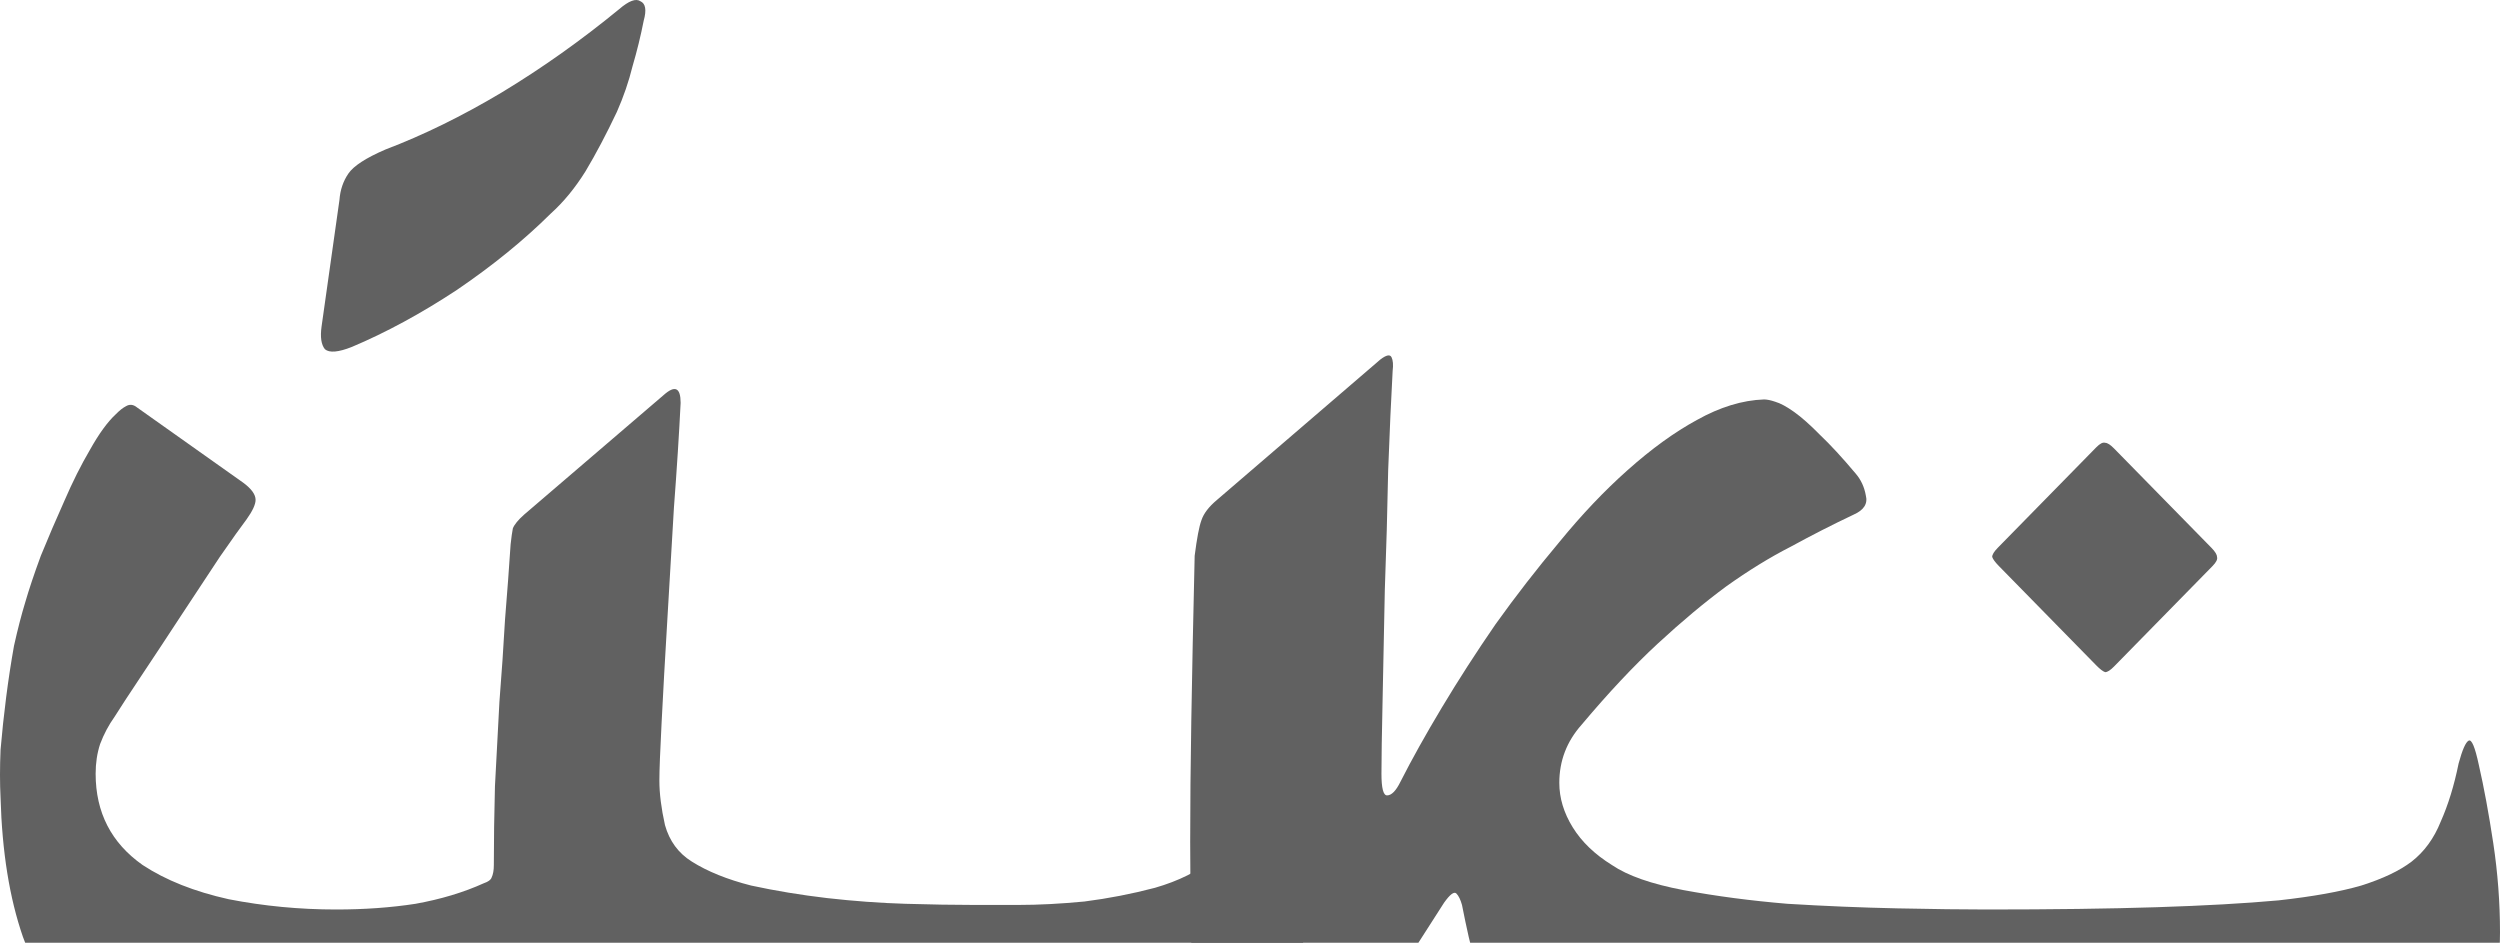
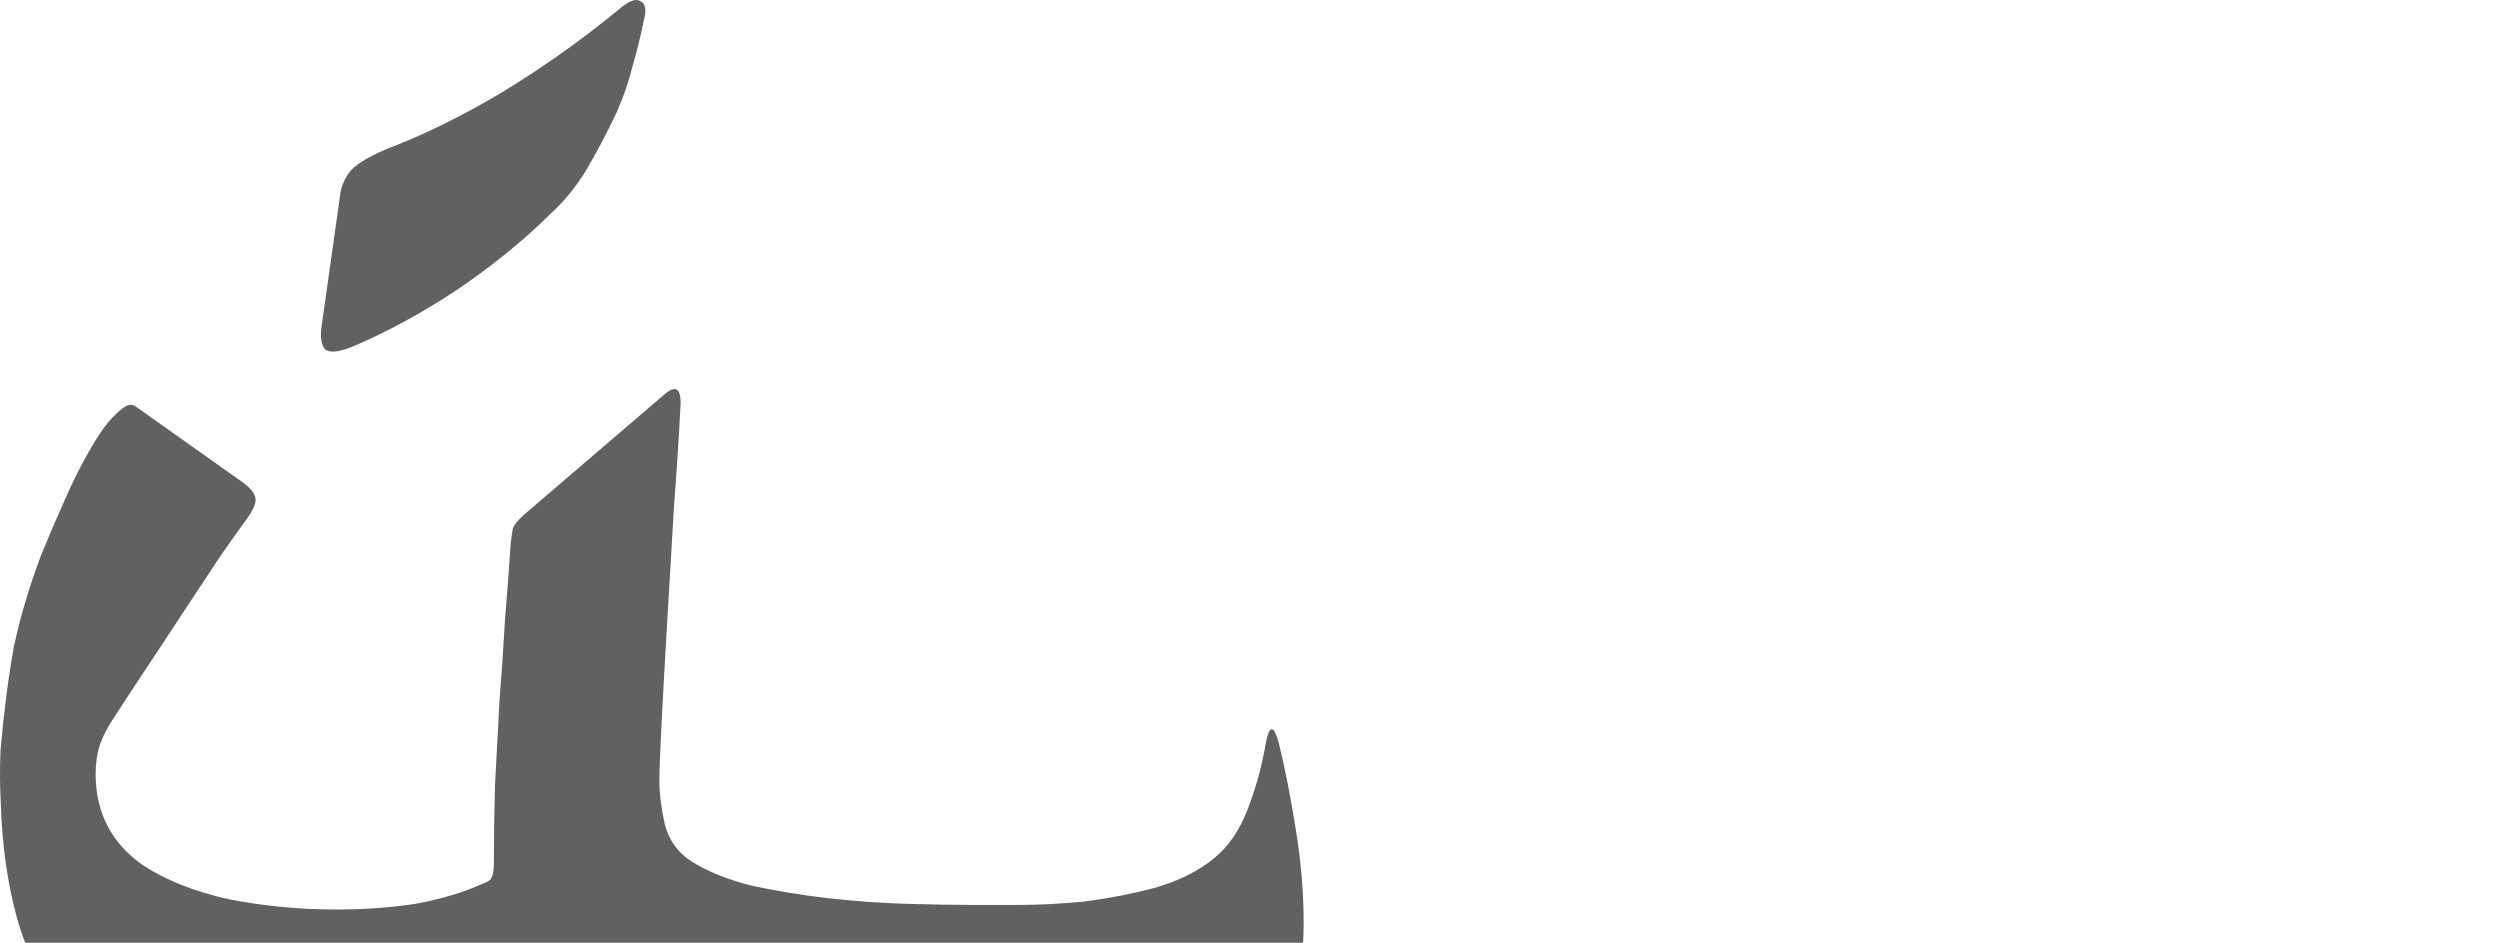
<svg xmlns="http://www.w3.org/2000/svg" width="1920" height="724" viewBox="0 0 1920 724" fill="none">
  <g style="mix-blend-mode:overlay">
    <path d="M494.376 15.832C492.085 27.517 489.222 39.201 485.786 50.886C482.922 62.57 478.913 74.255 473.759 85.939C465.741 102.882 457.724 118.071 449.706 131.508C441.688 144.361 432.812 155.17 423.076 163.933C402.459 184.381 378.406 203.952 350.917 222.647C323.428 240.758 296.511 255.364 270.167 266.464C259.859 270.553 252.986 271.138 249.55 268.217C246.687 264.711 245.828 258.869 246.973 250.69L260.718 153.417C261.291 145.822 263.581 139.103 267.59 133.261C271.599 127.419 281.048 121.285 295.938 114.858C325.146 103.758 354.926 89.152 385.278 71.041C416.204 52.346 446.27 31.022 475.477 7.069C482.922 0.643 488.363 -1.402 491.799 0.935C495.808 2.687 496.667 7.653 494.376 15.832ZM379.265 664.32C379.265 645.624 379.551 625.469 380.124 603.852C381.269 582.236 382.415 560.62 383.56 539.004C385.278 517.388 386.71 496.355 387.855 475.908C389.573 454.876 391.005 435.596 392.151 418.07C392.723 412.812 393.296 408.722 393.869 405.801C395.014 402.88 397.877 399.375 402.459 395.285L509.839 303.27C518.429 295.675 522.724 297.72 522.724 309.404C521.579 332.773 519.861 359.647 517.57 390.027C515.852 419.822 514.134 449.033 512.416 477.66C510.698 506.287 509.266 531.993 508.121 554.778C506.975 576.978 506.403 591.876 506.403 599.471C506.403 609.403 507.834 620.795 510.698 633.648C514.134 645.917 521.006 655.264 531.315 661.691C543.341 669.285 558.517 675.42 576.844 680.094C595.742 684.183 615.214 687.396 635.258 689.733C655.875 692.07 675.919 693.531 695.391 694.115C715.435 694.699 732.902 694.991 747.792 694.991C755.237 694.991 766.691 694.991 782.153 694.991C797.616 694.991 814.511 694.115 832.837 692.362C851.163 690.025 869.203 686.52 886.956 681.846C905.282 676.588 920.458 668.993 932.485 659.061C943.366 650.298 951.957 637.737 958.256 621.379C964.556 605.021 969.137 588.371 972.001 571.428C974.864 556.238 978.3 556.238 982.309 571.428C986.891 590.123 991.186 612.032 995.195 637.153C999.204 661.69 1001.21 685.644 1001.21 709.013C1001.21 734.134 998.058 756.042 991.759 774.738C986.032 792.848 978.3 807.746 968.565 819.431C955.393 835.789 937.926 846.889 916.163 852.731C894.974 858.574 869.489 861.787 839.709 862.371C811.074 862.955 780.435 862.955 747.792 862.371C715.721 861.787 685.082 861.203 655.875 860.618C642.13 860.618 623.804 859.742 600.897 857.989C577.989 856.821 554.795 854.192 531.315 850.102C507.834 846.013 486.072 840.17 466.028 832.576C445.984 824.396 431.38 813.88 422.217 801.028C419.926 798.107 417.349 798.107 414.486 801.028C394.441 819.723 372.679 834.036 349.199 843.968C326.291 853.316 301.379 858.574 274.462 859.742C247.546 860.91 223.779 860.034 203.162 857.113C182.545 854.776 163.933 850.686 147.325 844.844C130.717 838.418 115.541 830.823 101.796 822.06C88.051 812.712 74.593 801.904 61.421 789.635C43.095 772.109 28.491 748.74 17.61 719.529C7.302 689.733 1.575 654.096 0.43 612.616C-0.143 601.516 -0.143 589.247 0.43 575.81C1.575 562.373 3.007 548.936 4.725 535.498C6.443 522.061 8.447 508.916 10.738 496.063C13.601 483.211 16.465 472.11 19.328 462.763C22.192 452.831 26.201 440.854 31.355 426.833C37.082 412.812 43.095 398.79 49.395 384.769C55.694 370.163 62.28 357.018 69.153 345.334C76.025 333.065 82.611 324.01 88.91 318.168C91.774 315.246 94.351 313.202 96.642 312.033C99.505 310.281 102.369 310.573 105.232 312.91L186.841 370.748C193.14 375.421 196.29 379.803 196.29 383.893C196.29 387.398 193.999 392.364 189.418 398.79C185.409 404.048 178.537 413.688 168.801 427.709C159.638 441.731 149.616 456.92 138.735 473.279C128.426 489.053 118.404 504.243 108.668 518.848C98.933 533.454 92.06 543.97 88.051 550.396C83.47 556.823 79.747 563.833 76.884 571.428C74.593 578.439 73.448 586.034 73.448 594.213C73.448 624.008 85.474 647.377 109.527 664.32C127.281 676.004 149.329 684.767 175.673 690.61C202.59 695.868 230.079 698.497 258.141 698.497C279.903 698.497 300.234 697.036 319.132 694.115C338.604 690.609 356.071 685.352 371.534 678.341C374.97 677.172 376.974 675.712 377.547 673.959C378.692 671.622 379.265 668.409 379.265 664.32Z" fill="#616161" />
-     <path d="M917.503 426.833C919.221 413.396 920.94 404.34 922.658 399.667C924.376 394.409 928.385 389.151 934.684 383.893L1060.1 276.104C1064.69 272.598 1067.55 272.014 1068.69 274.351C1069.84 276.688 1070.13 280.193 1069.55 284.867C1068.41 305.315 1067.26 330.728 1066.12 361.108C1065.54 391.488 1064.69 422.159 1063.54 453.123C1062.97 483.503 1062.39 511.837 1061.82 538.127C1061.25 563.833 1060.96 582.528 1060.96 594.213C1060.96 605.313 1062.39 610.863 1065.26 610.863C1068.69 610.863 1072.13 607.358 1075.57 600.347C1084.16 583.405 1094.75 564.417 1107.35 543.385C1119.95 522.353 1133.69 501.029 1148.58 479.413C1164.05 457.797 1180.37 436.765 1197.55 416.317C1214.73 395.285 1232.2 376.882 1249.95 361.108C1268.28 344.75 1286.03 331.897 1303.21 322.549C1320.96 312.617 1338.15 307.359 1354.75 306.775C1357.04 306.775 1359.91 307.359 1363.34 308.528C1367.35 309.696 1372.22 312.325 1377.95 316.415C1383.67 320.505 1390.26 326.347 1397.71 333.942C1405.72 341.537 1414.89 351.468 1425.19 363.737C1429.2 368.411 1431.78 373.961 1432.93 380.387C1434.64 386.814 1431.49 391.78 1423.48 395.285C1407.44 402.88 1391.41 411.059 1375.37 419.822C1359.33 428.001 1342.73 438.225 1325.55 450.494C1308.94 462.763 1291.47 477.368 1273.14 494.311C1254.82 511.253 1235.35 531.993 1214.73 556.53C1203.28 569.383 1197.55 584.281 1197.55 601.223C1197.55 612.908 1200.99 624.3 1207.86 635.401C1214.73 646.501 1224.75 656.14 1237.92 664.32C1249.95 672.499 1268.28 678.925 1292.9 683.599C1318.1 688.273 1344.73 691.778 1372.79 694.115C1401.43 695.867 1429.49 697.036 1456.98 697.62C1485.04 698.204 1507.95 698.497 1525.7 698.497C1576.1 698.497 1619.62 697.912 1656.28 696.744C1692.93 695.575 1724.14 693.823 1749.91 691.486C1776.25 688.565 1797.44 684.767 1813.48 680.094C1830.09 674.836 1842.97 668.701 1852.14 661.691C1861.87 654.096 1869.32 643.872 1874.47 631.019C1880.2 618.166 1884.78 603.268 1888.22 586.326C1891.08 575.81 1893.66 569.968 1895.95 568.799C1898.24 567.631 1900.81 573.765 1903.68 587.202C1907.69 604.729 1911.41 624.884 1914.85 647.669C1918.28 670.454 1920 693.239 1920 716.023C1920 724.787 1919.43 734.426 1918.28 744.942C1917.14 755.458 1915.13 764.806 1912.27 772.985C1907.11 788.759 1900.53 802.488 1892.51 814.173C1884.49 825.273 1873.9 834.62 1860.73 842.215C1848.13 849.226 1831.81 854.192 1811.76 857.113C1791.72 860.618 1767.09 862.371 1737.88 862.371L1492.2 859.742C1410.3 859.158 1341.01 853.315 1284.31 842.215C1228.19 831.115 1189.25 813.588 1167.48 789.635C1159.47 780.872 1152.88 772.693 1147.73 765.098C1142.57 756.919 1138.28 749.324 1134.84 742.313C1131.98 734.718 1129.69 727.123 1127.97 719.529C1126.25 711.934 1124.53 703.755 1122.81 694.991C1121.67 690.902 1120.24 687.981 1118.52 686.228C1116.8 684.475 1113.65 686.812 1109.07 693.239C1106.78 696.744 1101.91 704.339 1094.47 716.023C1087.02 727.708 1078.72 740.561 1069.55 754.582C1060.96 768.603 1052.09 782.332 1042.92 795.77C1033.76 809.207 1026.31 819.138 1020.59 825.565C1010.85 837.249 1001.69 846.597 993.099 853.608C984.508 861.203 973.914 865 961.314 865C946.997 865 936.689 859.45 930.389 848.35C924.089 837.249 920.367 823.812 919.221 808.038C917.503 778.243 916.072 750.784 914.926 725.663C914.354 700.541 914.067 674.251 914.067 646.793C914.067 618.75 914.354 587.494 914.926 553.025C915.499 517.972 916.358 475.908 917.503 426.833ZM1698.37 420.699C1701.23 423.62 1702.66 425.957 1702.66 427.709C1703.24 429.462 1702.09 431.799 1699.23 434.72L1623.63 511.837C1620.77 514.759 1618.48 516.219 1616.76 516.219C1615.04 515.635 1612.75 513.882 1609.89 510.961L1535.15 434.72C1532.29 431.799 1530.57 429.462 1530 427.709C1530 425.957 1531.43 423.62 1534.29 420.699L1609.89 343.581C1612.75 340.66 1615.04 339.492 1616.76 340.076C1618.48 340.076 1620.77 341.537 1623.63 344.458L1698.37 420.699Z" fill="#616161" />
  </g>
</svg>